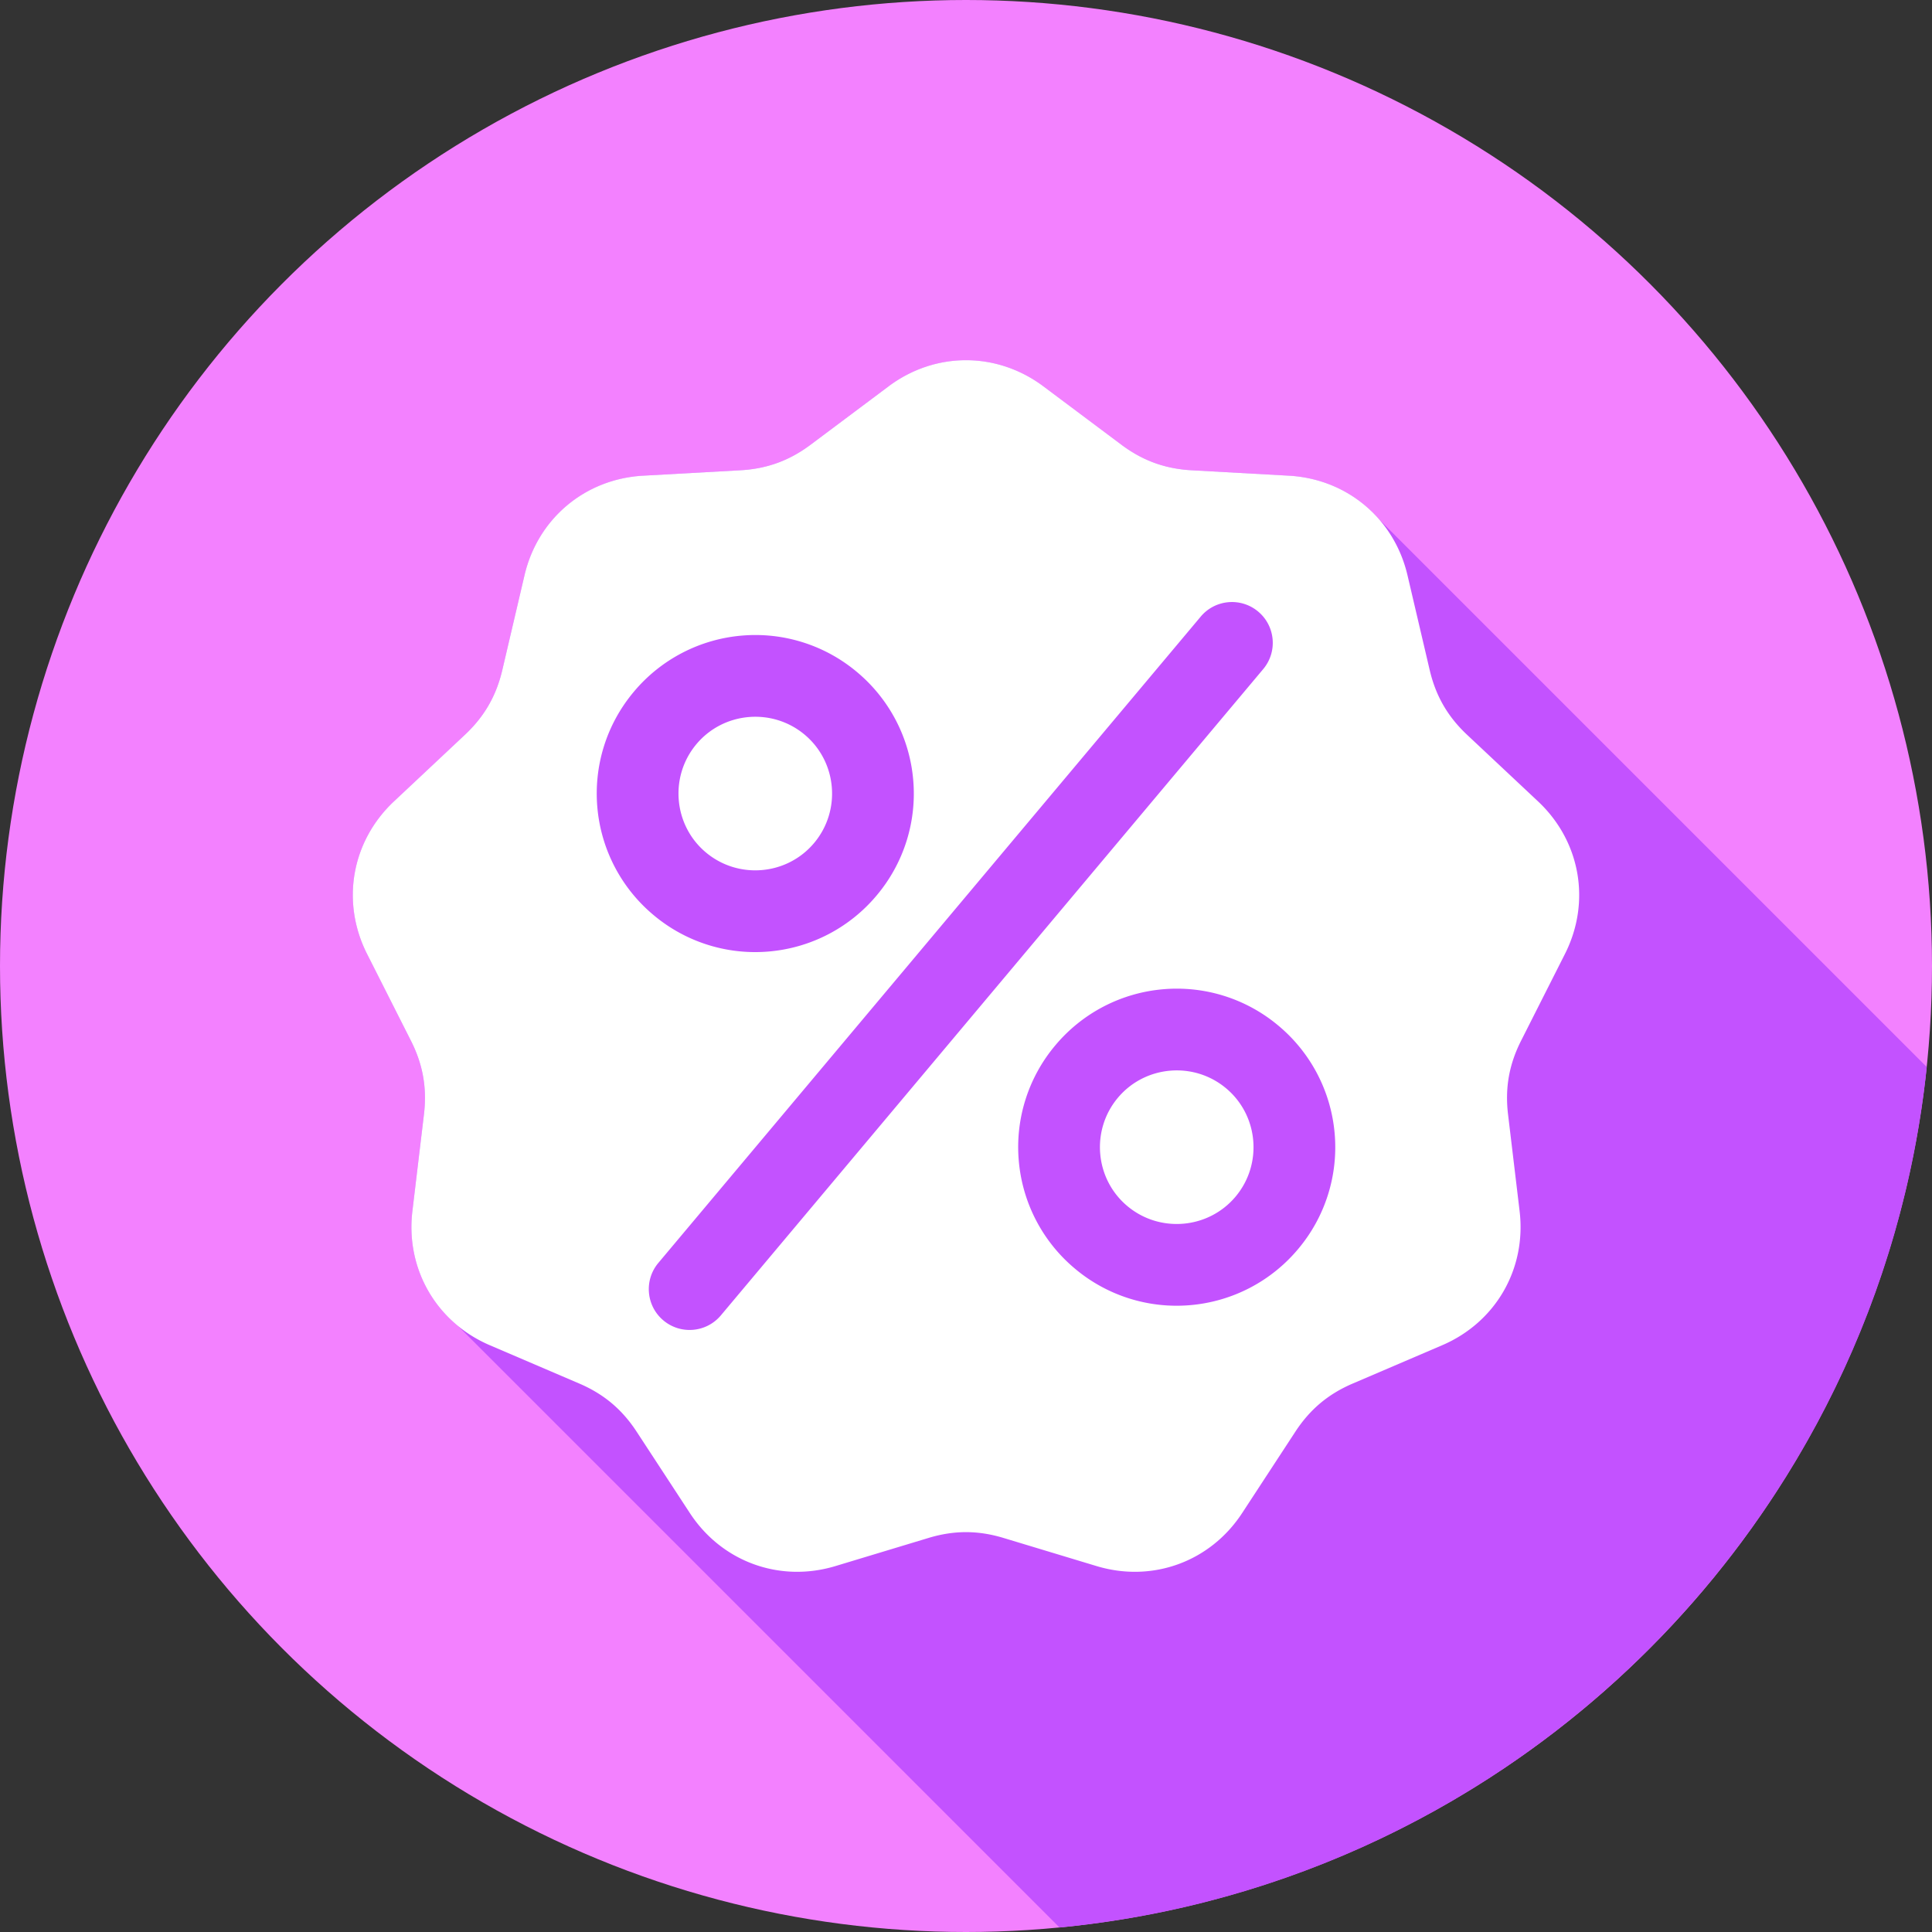
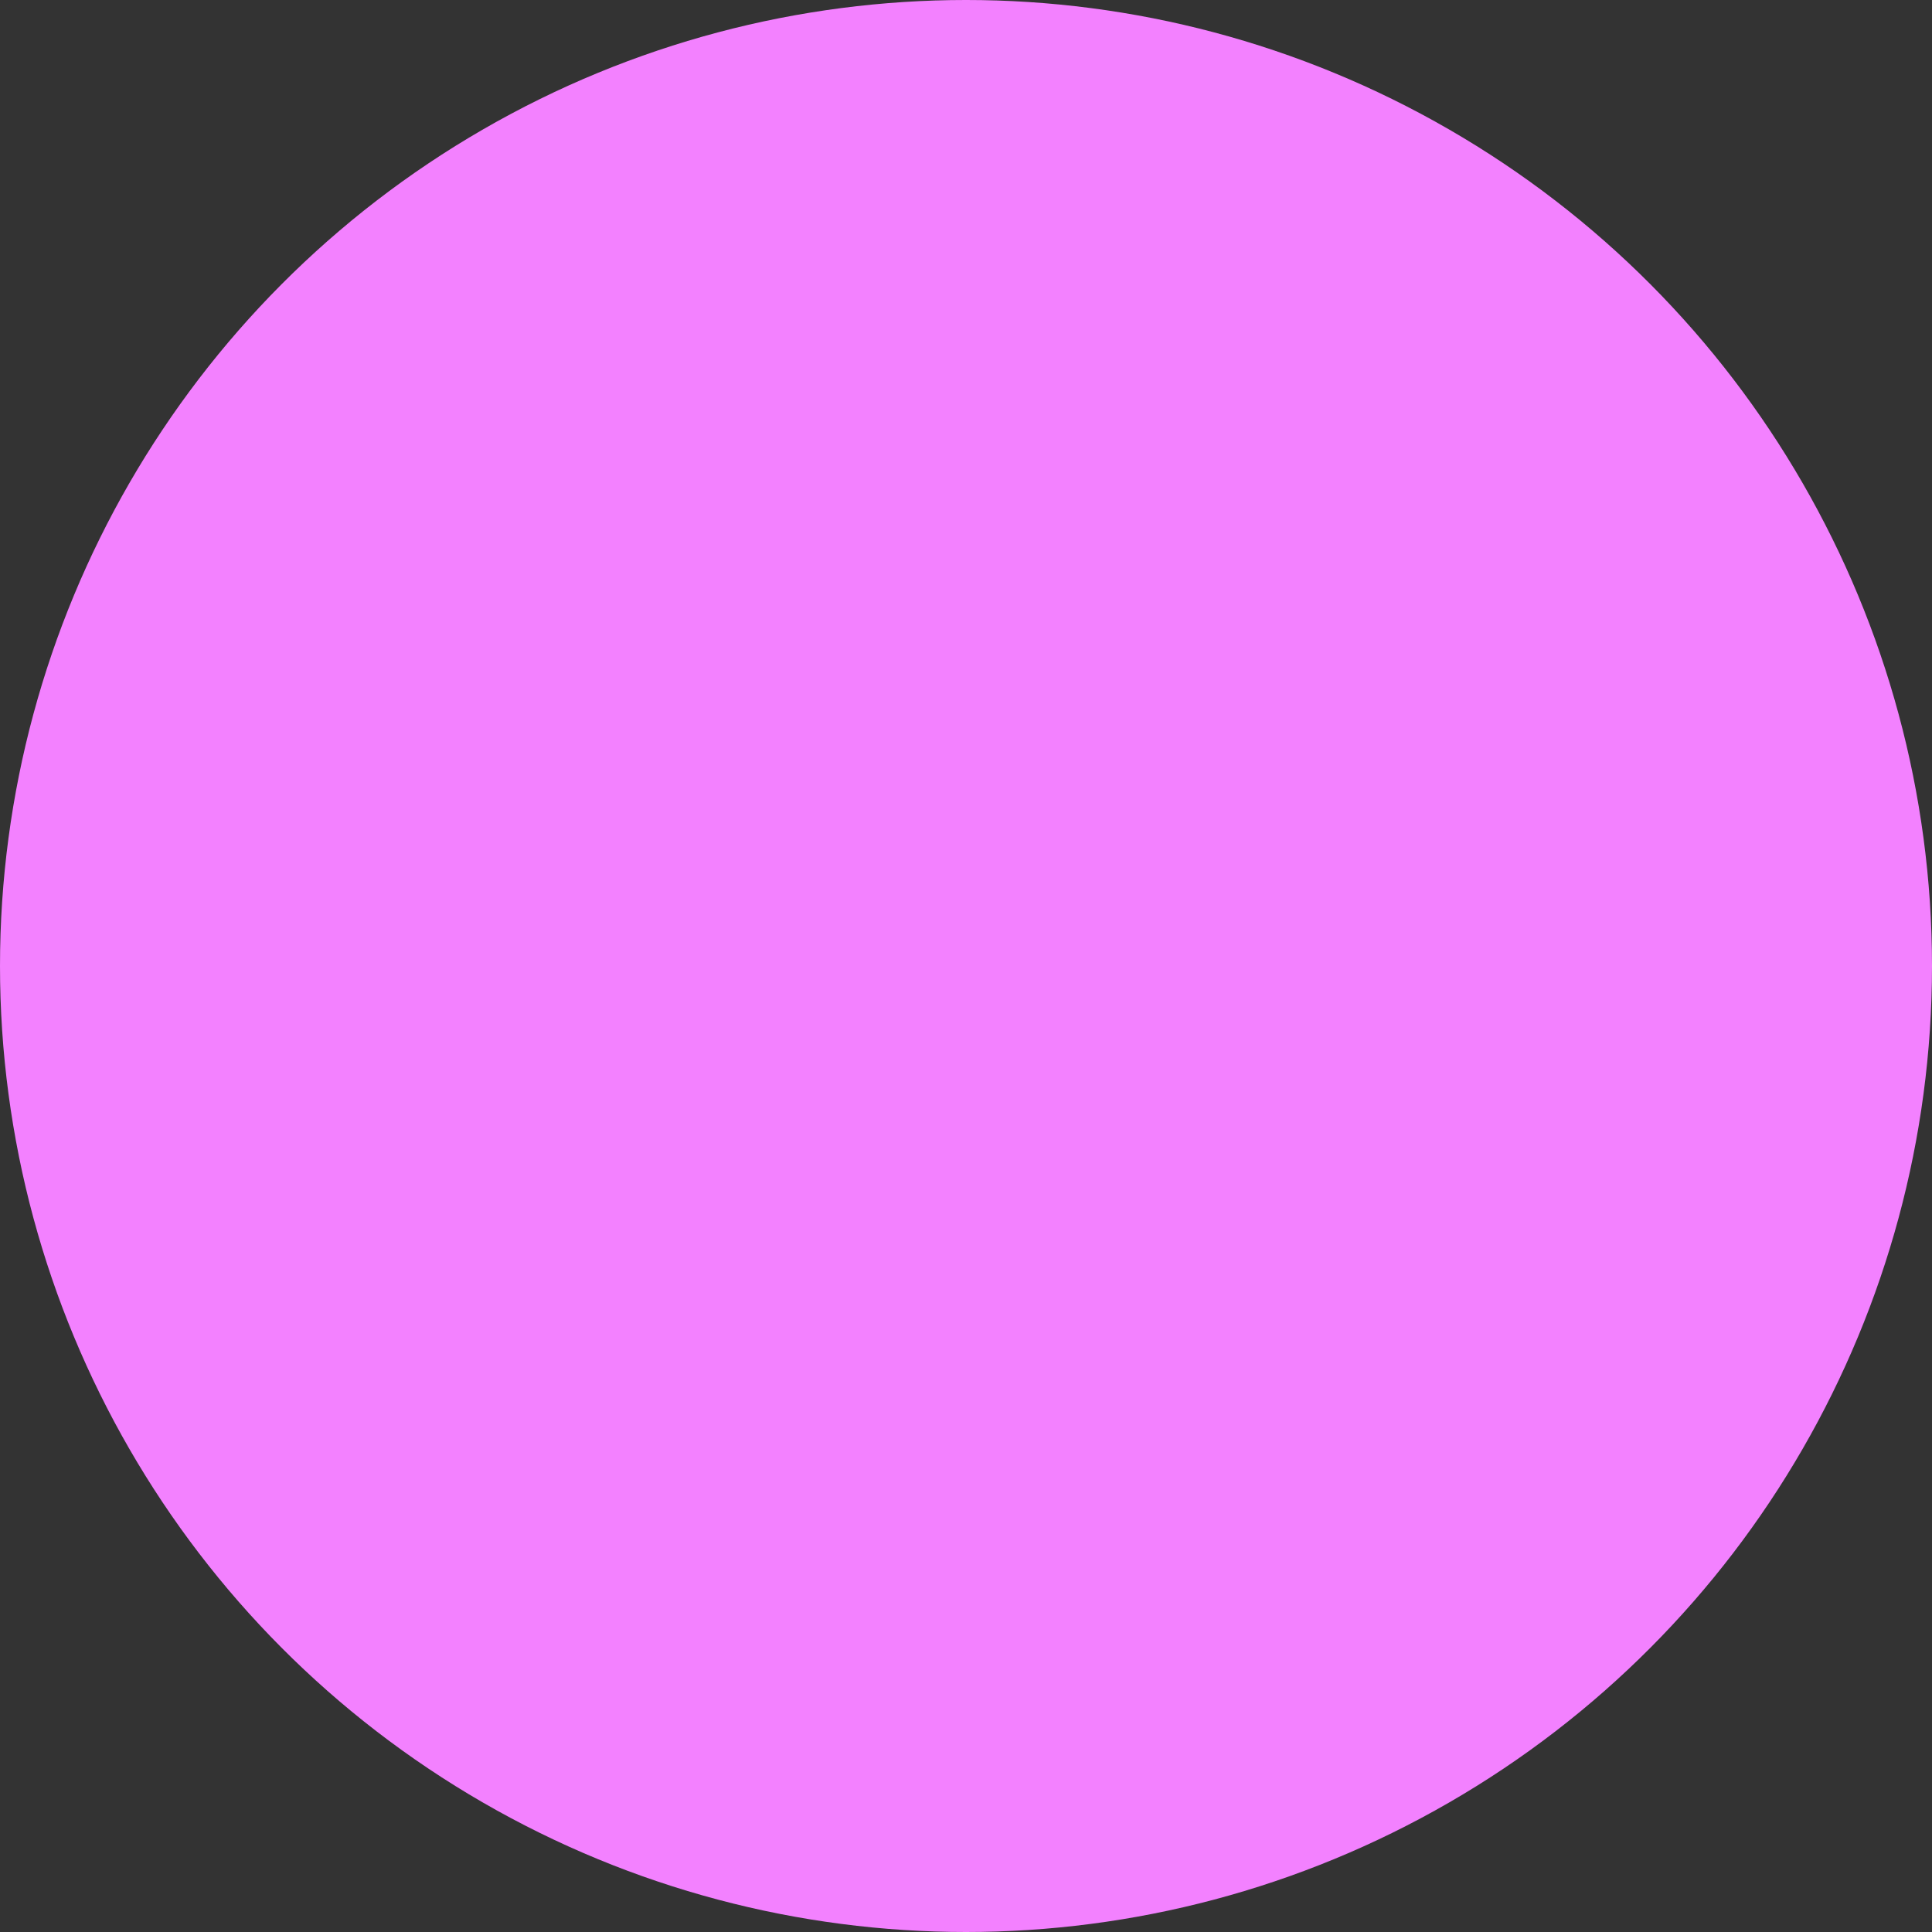
<svg xmlns="http://www.w3.org/2000/svg" height="512" width="512">
  <rect width="100%" height="100%" fill="#333333" stroke="none" />
  <g clip-rule="evenodd" fill-rule="evenodd">
    <circle cx="256" cy="256" fill="#f381ff" r="256" />
-     <path d="M510.61 282.769c-12.538 120.664-108.891 216.413-229.826 228.033l-159.37-159.371c-8.881-7.251-13.555-18.509-12.124-30.485l3.06-25.602c.837-7.002-.261-13.229-3.442-19.522l-11.632-23.011c-6.965-13.778-4.127-29.873 7.13-40.439l18.8-17.645c5.142-4.826 8.303-10.302 9.912-17.167l5.881-25.104c3.521-15.032 16.041-25.537 31.456-26.395l25.743-1.432c7.041-.392 12.983-2.554 18.628-6.78l20.642-15.451c12.36-9.252 28.702-9.252 41.062 0l20.642 15.451c5.646 4.226 11.587 6.388 18.629 6.78l25.743 1.432c9.634.536 18.138 4.84 24.02 11.663z" fill="#c352ff" />
-     <path d="M276.531 102.398l20.642 15.451c5.646 4.226 11.587 6.388 18.629 6.78l25.743 1.432c15.415.858 27.935 11.362 31.456 26.395l5.881 25.104c1.608 6.865 4.77 12.342 9.912 17.167l18.801 17.645c11.257 10.565 14.095 26.66 7.13 40.439l-11.632 23.011c-3.181 6.293-4.279 12.52-3.442 19.522l3.06 25.602c1.832 15.329-6.339 29.483-20.531 35.561l-23.702 10.151c-6.482 2.776-11.326 6.841-15.186 12.742l-14.112 21.579c-8.45 12.921-23.808 18.51-38.586 14.044l-24.681-7.459c-6.75-2.04-13.074-2.04-19.824 0l-24.681 7.459c-14.778 4.466-30.136-1.123-38.586-14.044L168.709 379.4c-3.86-5.901-8.704-9.966-15.186-12.742l-23.702-10.151c-14.192-6.078-22.363-20.232-20.531-35.561l3.06-25.602c.837-7.002-.261-13.229-3.442-19.522l-11.632-23.011c-6.965-13.778-4.127-29.873 7.13-40.439l18.8-17.645c5.142-4.826 8.303-10.302 9.912-17.167l5.881-25.104c3.521-15.032 16.041-25.537 31.456-26.395l25.743-1.432c7.041-.392 12.983-2.554 18.628-6.78l20.642-15.451c12.361-9.252 28.703-9.252 41.063 0zm41.659 61.025L174.46 334.698c-3.833 4.581-3.226 11.402 1.354 15.234 4.581 3.833 11.402 3.227 15.234-1.354l143.729-171.275c3.833-4.581 3.227-11.402-1.354-15.234-4.58-3.833-11.4-3.227-15.233 1.354zm-21.937 127.491c-3.612 4.305-5.135 9.68-4.68 14.89.454 5.194 2.88 10.206 7.169 13.805 4.304 3.612 9.678 5.135 14.888 4.68 5.194-.454 10.207-2.88 13.806-7.169 3.611-4.304 5.135-9.679 4.679-14.889-.454-5.194-2.88-10.206-7.169-13.805-4.305-3.612-9.679-5.136-14.889-4.68-5.194.454-10.206 2.88-13.804 7.168zm-26.262 16.752a41.91 41.91 0 0014.87 28.531 41.841 41.841 0 0030.631 9.674 41.906 41.906 0 0028.532-14.87 41.842 41.842 0 009.673-30.631 41.905 41.905 0 00-14.872-28.532 41.838 41.838 0 00-30.63-9.673 41.908 41.908 0 00-28.532 14.87 41.838 41.838 0 00-9.672 30.631zm-85.426-110.468c-3.611 4.304-5.135 9.678-4.679 14.889.454 5.194 2.88 10.207 7.169 13.805 4.304 3.611 9.679 5.135 14.889 4.679 5.194-.454 10.207-2.88 13.805-7.169 3.611-4.304 5.135-9.679 4.679-14.889-.454-5.194-2.88-10.206-7.169-13.805-4.304-3.611-9.678-5.135-14.888-4.679-5.195.455-10.207 2.881-13.806 7.169zm-26.262 16.751a41.903 41.903 0 0014.871 28.532 41.836 41.836 0 0030.631 9.673 41.902 41.902 0 0028.531-14.87 41.84 41.84 0 009.673-30.631 41.902 41.902 0 00-14.87-28.531 41.84 41.84 0 00-30.631-9.673 41.906 41.906 0 00-28.532 14.87c-7.457 8.887-10.607 19.941-9.673 30.63z" fill="#fff" />
  </g>
</svg>